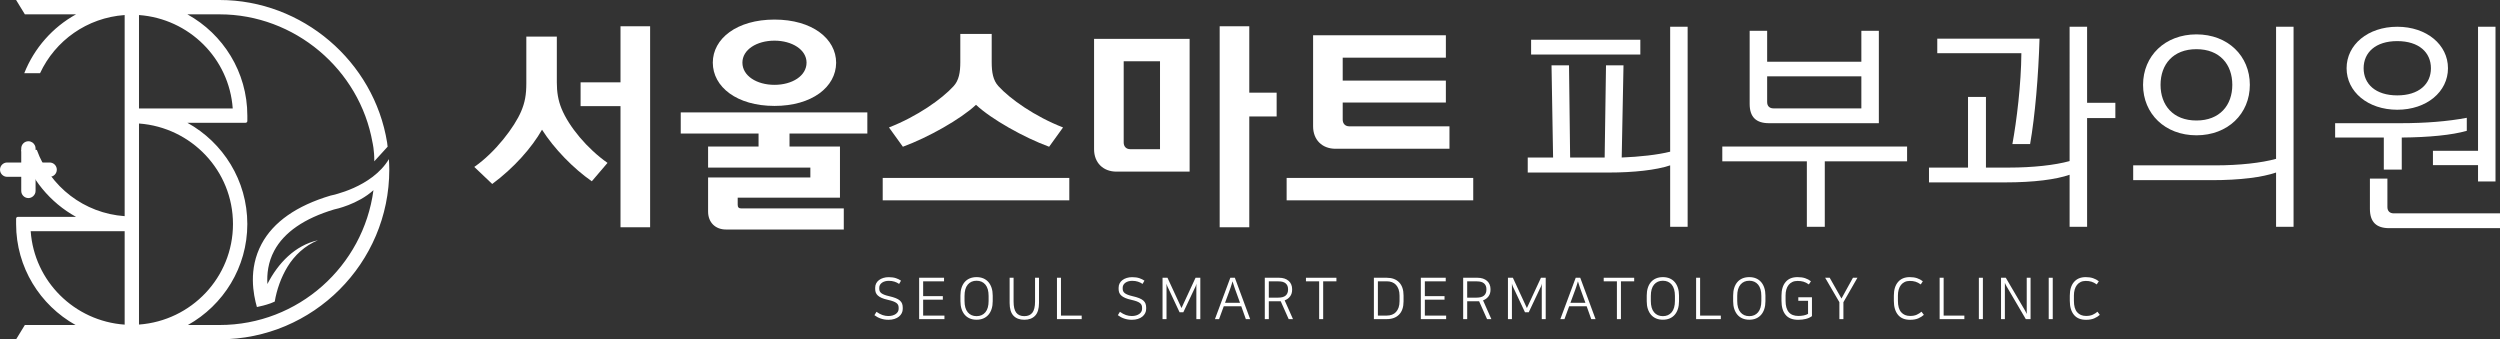
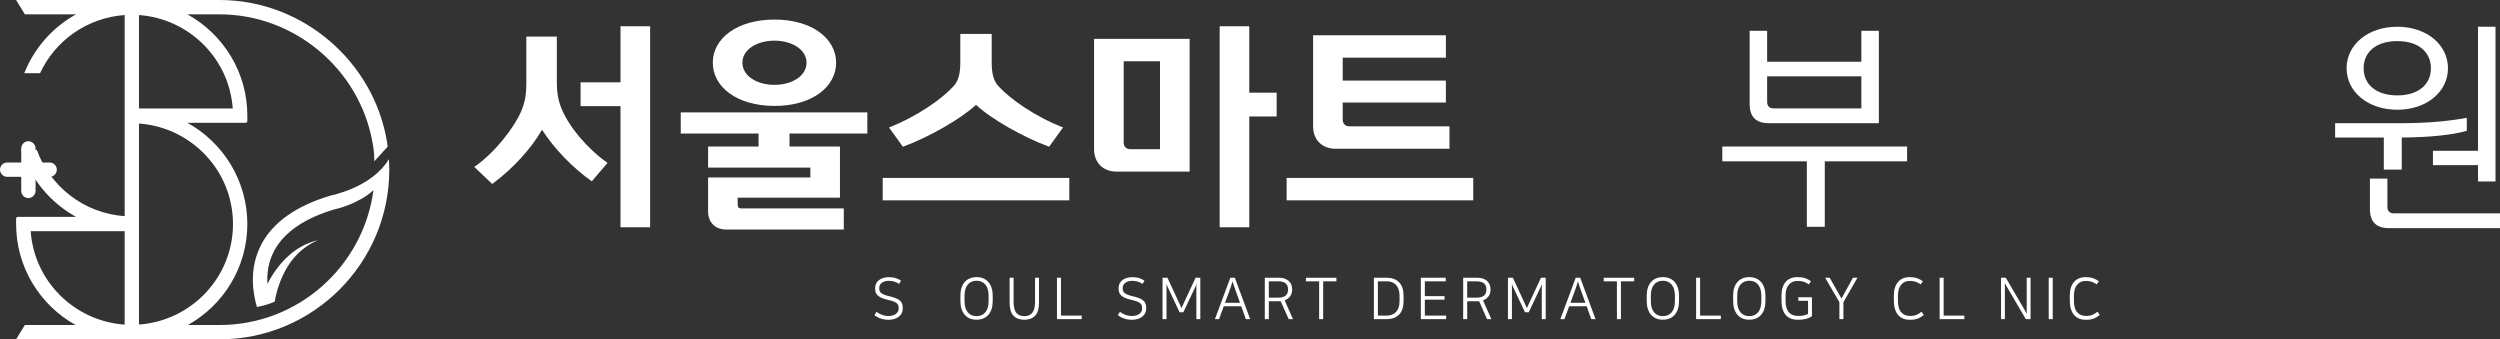
<svg xmlns="http://www.w3.org/2000/svg" version="1.1" id="레이어_1" x="0px" y="0px" viewBox="0 0 1479.23 200.78" style="enable-background:new 0 0 1479.23 200.78;" xml:space="preserve">
  <rect x="0" y="0" width="1479.23" height="200.78" fill="#333333" stroke="none" />
  <style type="text/css">
	.st0{fill:#FFFFFF;}
</style>
  <g>
    <g>
      <path class="st0" d="M230.11,94.16c-10.08,16.79-33.88,21.41-34.48,21.55c-20.17,6-33.92,15.65-40.87,28.67    c-7.96,14.91-4.83,29.96-2.75,37.29c2.18-0.44,5.17-1.15,8-2.17c0.06-0.02,0.13-0.04,0.19-0.06c0.82-0.3,1.61-0.63,2.36-0.99    c1.16-7.04,3.78-14.4,7.53-20.56c4.14-6.81,10.29-12.55,18.05-15.74c-13.52,2.98-23.66,13.6-29.92,25.91    c-0.35-5.92,0.4-12.89,4.03-19.68c5.85-10.96,17.9-19.2,35.44-24.45c0.85-0.17,14.01-2.98,23.28-11.39    c-5.98,44.94-44.46,79.76-91.01,79.76h-18.78c20.95-11.71,35.16-34.08,35.16-59.73c0-25.78-14.35-48.26-35.47-59.92h34.44    c0.57,0,1.04-0.46,1.04-1.04v-3.2c0-25.78-14.35-48.26-35.47-59.92h19.09c44.3,0,82.8,32.5,90.45,75.87c0,0,1.12,4.56,1.04,11.09    l7.89-8.65l-0.29-2.43C221.3,36.22,178.84,0,129.95,0H9.53l5.18,8.48H45c-13.87,7.65-24.77,19.99-30.65,34.85h9.34    C32.65,24.03,51.52,10.47,73.76,8.9v119c-24.04-1.69-44.08-17.45-51.98-39.22H12.6c5.29,17.01,17.06,31.17,32.4,39.64H10.57    c-0.57,0-1.04,0.46-1.04,1.04v3.2c0,25.65,14.21,48.03,35.17,59.73H14.71l-5.18,8.48h120.42c55.36,0,100.39-45.03,100.39-100.39    C230.34,98.29,230.23,96.22,230.11,94.16z M73.76,192.08c-29.67-2.08-53.52-25.61-55.6-55.28h55.6V192.08z M82.24,8.9    c29.6,2.15,53.38,25.65,55.46,55.26H82.24V8.9z M82.24,73.08c31,2.26,55.61,27.92,55.61,59.48c0,31.56-24.61,57.23-55.61,59.48    V73.08z" />
    </g>
    <path class="st0" d="M12.57,104.63v8.33c0,2.34,1.9,4.24,4.24,4.24c1.09,0,2.05-0.44,2.8-1.11c0.87-0.78,1.44-1.87,1.44-3.13v-8.33   h8.33c2.34,0,4.24-1.9,4.24-4.24c0-2.34-1.9-4.24-4.24-4.24h-8.33v-8.34c0-0.62-0.14-1.19-0.38-1.72   c-0.66-1.48-2.14-2.52-3.86-2.52c-2.34,0-4.24,1.9-4.24,4.24v8.34H9.87H4.24c-2.34,0-4.24,1.9-4.24,4.24c0,2.34,1.9,4.24,4.24,4.24   h5.38H12.57z" />
    <g>
      <g>
        <path class="st0" d="M329.46,48.47c0,6.11,0.8,10.88,2.79,15.79c4.39,10.75,15.27,23.76,27.21,32.12l-9.29,10.88     c-10.88-7.56-22.29-19.24-29.46-30.52c-6.11,10.75-16.73,22.69-29.47,32.12l-10.61-10.09c12.47-8.62,23.89-23.75,27.74-32.91     c2.26-5.31,3.05-9.95,3.05-16.59v-27.6h18.05V48.47z M343.53,48.73h23.62V15.56h17.52v118.91h-17.52V62.8h-23.62V48.73z" />
        <path class="st0" d="M513.2,79h-46.05v7.69H497v30.26h-60.51v4.25c0,1.46,0.66,2.12,2.12,2.12h60.65v12.48h-69.68     c-6.36,0-10.61-4.25-10.61-10.62v-20.17h60.51v-5.84h-60.51V86.69h29.86V79h-46.04V66.52H513.2V79z M494.74,37.19     c-0.13,14.33-14.33,25.48-36.49,25.48c-22.29,0-36.49-11.28-36.49-25.61c0-14.2,14.2-25.48,36.49-25.48     C480.54,11.58,494.74,22.86,494.74,37.19z M477.23,37.06c0-7.7-8.62-13-18.98-13c-10.48,0-18.97,5.31-18.97,13     c0,7.83,8.49,13.14,18.97,13.14C468.73,50.2,477.23,44.89,477.23,37.06z" />
        <path class="st0" d="M632.7,118.54H522.29v-13.27H632.7V118.54z M568.2,20.07h18.58v16.72c0,5.97,0.8,10.75,3.99,14.2     c6.89,7.56,21.49,17.92,38.22,24.42l-8.23,11.42c-14.86-5.44-34.23-16.32-43.26-24.82c-9.03,8.49-28.41,19.38-43.27,24.82     l-8.23-11.42c16.73-6.5,31.33-16.85,38.22-24.42c3.19-3.45,3.99-8.23,3.99-14.2V20.07z" />
        <path class="st0" d="M703.89,101.55h-43.27c-7.95,0-13.27-5.31-13.27-13.27V22.99h56.54V101.55z M686.37,88.28V36.26h-21.49V84.3     c0,2.26,1.32,3.98,3.98,3.98H686.37z M739.19,54.84h16.19v14.07h-16.19v65.56h-17.52V15.56h17.52V54.84z" />
        <path class="st0" d="M871.71,118.54H761.29v-13.27h110.41V118.54z M794.47,47.68h61.04v13h-61.04v10.09     c0,2.25,1.33,3.98,3.98,3.98h59.19v13.27h-67.42c-7.96,0-13.27-5.31-13.27-13.27V20.87h78.56v13.27h-61.04V47.68z" />
-         <path class="st0" d="M903.95,93.2h15l-0.93-54.54h10.35l0.66,54.54h20.43l0.8-54.54h10.35l-1.06,54.54     c10.35-0.4,21.36-1.59,28.67-3.45V15.83h10.34V134.2h-10.34V97.84c-8.23,2.79-21.63,4.25-36.36,4.25h-47.91V93.2z M905.94,32.28     v-8.76h64.63v8.76H905.94z" />
        <path class="st0" d="M1069.1,134.2V95.45h-50.03v-8.76h109.34v8.76h-48.7v38.75H1069.1z M1045.61,36.53h55.74V18.21h10.35v54.68     h-65.03c-7.69,0-11.41-3.72-11.41-11.42V18.21h10.35V36.53z M1101.35,64.13V45.15h-55.74v15.26c0,2.39,1.46,3.72,3.72,3.72     H1101.35z" />
-         <path class="st0" d="M1234.92,60.82h16.72v9.02h-16.72v64.36h-10.35v-30.79c-8.09,2.79-21.1,4.51-38.09,4.51h-45.11v-8.76h23.09     v-41.8h10.61v41.8h13.54c14.33,0,27.34-1.46,35.96-3.85V15.83h10.35V60.82z M1206.78,22.86c-0.66,22.16-2.65,45.65-5.58,62.37     h-10.48c2.53-13.8,5.18-35.43,5.31-53.75h-49.76v-8.62H1206.78z" />
-         <path class="st0" d="M1357.08,134.2h-10.35v-32.12c-8.1,2.79-21.1,4.52-38.09,4.52h-46.45v-8.76h48.57     c14.34,0,27.34-1.46,35.97-3.85V15.83h10.35V134.2z M1268.03,50.2c0-17.12,13-29.86,31.59-29.86c18.58,0,31.59,12.74,31.59,29.86     c0,17.12-13.01,29.86-31.59,29.86C1281.03,80.06,1268.03,67.32,1268.03,50.2z M1278.38,50.2c0,12.08,7.42,21.1,21.23,21.1     c13.8,0,21.23-9.02,21.23-21.1c0-12.08-7.43-21.1-21.23-21.1C1285.81,29.09,1278.38,38.12,1278.38,50.2z" />
        <path class="st0" d="M1410.48,100.36V81.38h-28.8v-8.49h38.76c14.59,0,28-1.06,39.14-3.19v7.7c-8.75,2.52-22.42,3.85-38.48,3.98     v18.97H1410.48z M1388.46,40.38c0-13.93,12.6-24.55,29.99-24.55s30,10.62,30,24.55c0,13.93-12.61,24.55-30,24.55     S1388.46,54.31,1388.46,40.38z M1398.54,40.38c0,9.29,7.03,16.06,19.9,16.06c12.88,0,19.92-6.77,19.92-16.06     s-7.03-16.06-19.92-16.06C1405.58,24.32,1398.54,31.09,1398.54,40.38z M1412.61,105.67v16.85c0,2.39,1.46,3.72,3.72,3.72h62.9     V135h-65.56c-7.69,0-11.41-3.72-11.41-11.41v-17.92H1412.61z M1476.57,107.39h-10.34v-9.69h-26.68v-8.49h26.68V15.83h10.34     V107.39z" />
      </g>
      <g>
        <path class="st0" d="M525.61,186.99c0.95,0,1.81-0.11,2.56-0.34c0.76-0.22,1.4-0.54,1.94-0.93c0.53-0.39,0.93-0.85,1.2-1.36     c0.27-0.51,0.41-1.04,0.41-1.58v-0.71c0-0.56-0.09-1.07-0.27-1.52c-0.18-0.45-0.51-0.87-0.99-1.24     c-0.48-0.37-1.13-0.71-1.95-1.02c-0.83-0.3-1.9-0.61-3.21-0.9c-1.43-0.31-2.62-0.68-3.58-1.1c-0.96-0.42-1.74-0.89-2.31-1.43     c-0.58-0.53-0.99-1.12-1.22-1.76c-0.24-0.65-0.35-1.35-0.35-2.12v-0.78c0-0.93,0.2-1.77,0.59-2.53c0.39-0.76,0.95-1.41,1.66-1.95     c0.71-0.54,1.56-0.97,2.55-1.27c0.99-0.31,2.05-0.46,3.21-0.46c1.66,0,3.07,0.2,4.25,0.59c1.18,0.4,2.18,0.89,3.02,1.48     l-1.12,1.93c-0.79-0.56-1.7-1.01-2.72-1.34c-1.02-0.33-2.16-0.49-3.43-0.49c-0.74,0-1.46,0.09-2.14,0.27     c-0.68,0.18-1.27,0.45-1.78,0.8c-0.51,0.35-0.91,0.78-1.22,1.27c-0.3,0.5-0.46,1.06-0.46,1.7v0.68c0,0.52,0.1,1,0.29,1.43     c0.19,0.43,0.51,0.81,0.95,1.15c0.44,0.34,1.03,0.66,1.78,0.95c0.75,0.3,1.68,0.57,2.79,0.82c1.58,0.36,2.9,0.75,3.94,1.17     c1.04,0.42,1.87,0.9,2.48,1.44c0.61,0.54,1.04,1.15,1.29,1.83c0.25,0.68,0.38,1.46,0.38,2.34v0.78c0,0.88-0.19,1.71-0.58,2.48     c-0.39,0.77-0.93,1.45-1.65,2.04c-0.71,0.59-1.6,1.05-2.65,1.39c-1.05,0.34-2.23,0.51-3.55,0.51c-1.63,0-3.15-0.24-4.57-0.73     c-1.42-0.48-2.66-1.15-3.75-1.99l1.22-2c1.22,0.88,2.42,1.52,3.58,1.92C523.36,186.8,524.5,186.99,525.61,186.99z" />
-         <path class="st0" d="M558.58,164.35v2.11h-12.36v8.76h11.65v2.1h-11.65v9.4h12.6v2.11h-14.97v-24.48H558.58z" />
        <path class="st0" d="M577.83,163.97c1.52,0,2.86,0.26,4.04,0.76c1.18,0.51,2.17,1.24,2.99,2.19c0.81,0.95,1.44,2.1,1.87,3.44     c0.43,1.35,0.65,2.86,0.65,4.53v3.36c0,1.68-0.22,3.19-0.65,4.53c-0.43,1.35-1.05,2.49-1.87,3.44c-0.82,0.95-1.81,1.68-2.99,2.19     c-1.18,0.51-2.53,0.76-4.04,0.76c-1.52,0-2.87-0.26-4.04-0.76c-1.18-0.51-2.18-1.24-2.99-2.19c-0.81-0.95-1.44-2.1-1.87-3.44     s-0.65-2.86-0.65-4.53v-3.36c0-1.68,0.21-3.19,0.63-4.53c0.42-1.35,1.04-2.49,1.85-3.44c0.81-0.95,1.82-1.68,3.01-2.19     C574.96,164.23,576.31,163.97,577.83,163.97z M577.83,187.06c2.19,0,3.93-0.76,5.21-2.29c1.28-1.53,1.91-3.76,1.91-6.71v-2.96     c0-2.94-0.64-5.18-1.91-6.7c-1.28-1.53-3.02-2.29-5.21-2.29c-2.2,0-3.93,0.76-5.22,2.29c-1.28,1.53-1.91,3.76-1.91,6.7v2.96     c0,2.94,0.64,5.18,1.91,6.71C573.9,186.3,575.63,187.06,577.83,187.06z" />
        <path class="st0" d="M606.08,187.06c2.13,0,3.72-0.68,4.77-2.04c1.05-1.36,1.58-3.57,1.58-6.62v-14.06h2.34v14.94     c0,3.39-0.76,5.9-2.29,7.51c-1.53,1.61-3.66,2.41-6.4,2.41c-2.76,0-4.9-0.8-6.42-2.41c-1.52-1.61-2.27-4.11-2.27-7.51v-14.94     h2.34v14.06c0,3.05,0.52,5.26,1.58,6.62C602.36,186.38,603.95,187.06,606.08,187.06z" />
        <path class="st0" d="M627.77,164.35v22.37h12.26v2.11h-14.63v-24.48H627.77z" />
        <path class="st0" d="M669.64,186.99c0.95,0,1.81-0.11,2.57-0.34c0.76-0.22,1.4-0.54,1.94-0.93c0.53-0.39,0.93-0.85,1.2-1.36     c0.27-0.51,0.41-1.04,0.41-1.58v-0.71c0-0.56-0.09-1.07-0.27-1.52c-0.18-0.45-0.51-0.87-0.99-1.24     c-0.48-0.37-1.13-0.71-1.95-1.02c-0.83-0.3-1.9-0.61-3.21-0.9c-1.43-0.31-2.62-0.68-3.58-1.1c-0.96-0.42-1.74-0.89-2.31-1.43     c-0.58-0.53-0.99-1.12-1.22-1.76s-0.35-1.35-0.35-2.12v-0.78c0-0.93,0.2-1.77,0.59-2.53c0.39-0.76,0.95-1.41,1.66-1.95     c0.71-0.54,1.56-0.97,2.55-1.27c0.99-0.31,2.05-0.46,3.21-0.46c1.66,0,3.07,0.2,4.25,0.59c1.17,0.4,2.18,0.89,3.02,1.48     l-1.12,1.93c-0.79-0.56-1.7-1.01-2.72-1.34c-1.02-0.33-2.16-0.49-3.43-0.49c-0.74,0-1.46,0.09-2.14,0.27     c-0.68,0.18-1.27,0.45-1.78,0.8c-0.51,0.35-0.91,0.78-1.22,1.27c-0.3,0.5-0.46,1.06-0.46,1.7v0.68c0,0.52,0.1,1,0.29,1.43     c0.19,0.43,0.51,0.81,0.95,1.15c0.44,0.34,1.03,0.66,1.78,0.95c0.75,0.3,1.68,0.57,2.78,0.82c1.58,0.36,2.9,0.75,3.94,1.17     c1.04,0.42,1.87,0.9,2.48,1.44c0.61,0.54,1.04,1.15,1.29,1.83c0.25,0.68,0.38,1.46,0.38,2.34v0.78c0,0.88-0.19,1.71-0.58,2.48     c-0.39,0.77-0.93,1.45-1.65,2.04c-0.71,0.59-1.6,1.05-2.65,1.39c-1.05,0.34-2.23,0.51-3.55,0.51c-1.63,0-3.15-0.24-4.57-0.73     c-1.42-0.48-2.66-1.15-3.75-1.99l1.22-2c1.22,0.88,2.42,1.52,3.58,1.92C667.39,186.8,668.53,186.99,669.64,186.99z" />
        <path class="st0" d="M691.43,170.9c-0.13-0.29-0.26-0.55-0.37-0.76c-0.11-0.22-0.22-0.44-0.3-0.66     c-0.09-0.22-0.18-0.47-0.27-0.73c-0.09-0.26-0.18-0.57-0.27-0.94v21.02h-2.35v-24.48h2.92l8.29,17.93l8.32-17.93h2.82v24.48     h-2.34v-21.02c-0.07,0.36-0.14,0.68-0.22,0.94c-0.08,0.26-0.16,0.5-0.25,0.73c-0.09,0.23-0.19,0.45-0.31,0.66     c-0.12,0.22-0.24,0.47-0.38,0.76l-6.55,13.85h-2.24L691.43,170.9z" />
        <path class="st0" d="M739.71,188.83h-2.55l-2.71-7.61h-10.36l-2.78,7.61h-2.44l9.1-24.48h2.68L739.71,188.83z M724.84,179.15     h8.86l-2.38-6.62c-0.16-0.41-0.3-0.8-0.44-1.19c-0.14-0.39-0.28-0.81-0.44-1.27c-0.16-0.47-0.33-0.99-0.51-1.56     c-0.18-0.58-0.4-1.26-0.65-2.05c-0.23,0.79-0.43,1.48-0.61,2.05c-0.18,0.57-0.35,1.09-0.51,1.56c-0.16,0.46-0.3,0.89-0.44,1.27     c-0.14,0.39-0.29,0.78-0.44,1.19L724.84,179.15z" />
        <path class="st0" d="M757.78,178.23c-0.16,0.02-0.31,0.03-0.46,0.03c-0.15,0-0.3,0-0.46,0h-6.11v10.56h-2.38v-24.48h8.46     c1.22,0,2.31,0.17,3.26,0.49c0.95,0.33,1.76,0.79,2.43,1.39c0.67,0.6,1.17,1.31,1.51,2.13c0.34,0.81,0.51,1.7,0.51,2.65v0.51     c0,1.49-0.39,2.78-1.19,3.85c-0.79,1.08-1.87,1.86-3.22,2.36l4.92,11.1h-2.55L757.78,178.23z M750.75,166.48v9.64h5.37     c2.13,0,3.66-0.41,4.6-1.24c0.94-0.82,1.41-1.99,1.41-3.48v-0.34c0-1.43-0.46-2.55-1.38-3.36c-0.91-0.82-2.34-1.22-4.26-1.22     H750.75z" />
        <path class="st0" d="M790.75,164.35v2.11h-7.84v22.37h-2.38v-22.37h-7.81v-2.11H790.75z" />
        <path class="st0" d="M820.56,164.35c3.1,0,5.53,0.9,7.28,2.7c1.75,1.8,2.63,4.4,2.63,7.79v3.49c0,3.4-0.88,6-2.63,7.79     c-1.75,1.8-4.18,2.7-7.28,2.7h-7.64v-24.48H820.56z M815.29,186.72h5.3c1.09,0,2.09-0.17,3.02-0.51     c0.93-0.34,1.72-0.87,2.38-1.58c0.66-0.71,1.17-1.6,1.55-2.66c0.37-1.07,0.56-2.33,0.56-3.8v-3.16c0-1.44-0.19-2.71-0.56-3.79     c-0.38-1.07-0.89-1.97-1.55-2.68c-0.66-0.71-1.45-1.24-2.38-1.58c-0.93-0.34-1.93-0.51-3.02-0.51h-5.3V186.72z" />
        <path class="st0" d="M855.43,164.35v2.11h-12.36v8.76h11.65v2.1h-11.65v9.4h12.6v2.11h-14.97v-24.48H855.43z" />
        <path class="st0" d="M875.16,178.23c-0.16,0.02-0.31,0.03-0.46,0.03c-0.15,0-0.3,0-0.46,0h-6.11v10.56h-2.38v-24.48h8.46     c1.22,0,2.3,0.17,3.26,0.49c0.95,0.33,1.76,0.79,2.43,1.39c0.67,0.6,1.17,1.31,1.51,2.13c0.34,0.81,0.51,1.7,0.51,2.65v0.51     c0,1.49-0.39,2.78-1.19,3.85s-1.87,1.86-3.22,2.36l4.92,11.1h-2.55L875.16,178.23z M868.12,166.48v9.64h5.37     c2.13,0,3.66-0.41,4.6-1.24c0.94-0.82,1.41-1.99,1.41-3.48v-0.34c0-1.43-0.46-2.55-1.38-3.36c-0.92-0.82-2.34-1.22-4.26-1.22     H868.12z" />
        <path class="st0" d="M895.8,170.9c-0.13-0.29-0.26-0.55-0.37-0.76c-0.11-0.22-0.22-0.44-0.3-0.66c-0.09-0.22-0.18-0.47-0.27-0.73     c-0.09-0.26-0.18-0.57-0.27-0.94v21.02h-2.35v-24.48h2.92l8.29,17.93l8.32-17.93h2.82v24.48h-2.34v-21.02     c-0.07,0.36-0.14,0.68-0.22,0.94c-0.08,0.26-0.16,0.5-0.25,0.73c-0.09,0.23-0.19,0.45-0.3,0.66c-0.12,0.22-0.24,0.47-0.38,0.76     l-6.55,13.85h-2.24L895.8,170.9z" />
        <path class="st0" d="M944.08,188.83h-2.55l-2.71-7.61h-10.36l-2.78,7.61h-2.44l9.1-24.48h2.68L944.08,188.83z M929.21,179.15     h8.86l-2.38-6.62c-0.16-0.41-0.3-0.8-0.44-1.19c-0.14-0.39-0.28-0.81-0.44-1.27c-0.16-0.47-0.33-0.99-0.51-1.56     c-0.18-0.58-0.4-1.26-0.65-2.05c-0.23,0.79-0.43,1.48-0.61,2.05c-0.18,0.57-0.35,1.09-0.51,1.56c-0.16,0.46-0.3,0.89-0.44,1.27     c-0.14,0.39-0.29,0.78-0.44,1.19L929.21,179.15z" />
        <path class="st0" d="M966.93,164.35v2.11h-7.84v22.37h-2.38v-22.37h-7.81v-2.11H966.93z" />
        <path class="st0" d="M983.91,163.97c1.52,0,2.86,0.26,4.04,0.76c1.18,0.51,2.17,1.24,2.99,2.19c0.81,0.95,1.44,2.1,1.87,3.44     c0.43,1.35,0.65,2.86,0.65,4.53v3.36c0,1.68-0.22,3.19-0.65,4.53c-0.43,1.35-1.05,2.49-1.87,3.44c-0.82,0.95-1.81,1.68-2.99,2.19     c-1.18,0.51-2.52,0.76-4.04,0.76c-1.52,0-2.87-0.26-4.04-0.76c-1.18-0.51-2.18-1.24-2.99-2.19c-0.81-0.95-1.44-2.1-1.87-3.44     c-0.43-1.35-0.65-2.86-0.65-4.53v-3.36c0-1.68,0.21-3.19,0.63-4.53c0.42-1.35,1.04-2.49,1.85-3.44c0.81-0.95,1.82-1.68,3.01-2.19     C981.04,164.23,982.39,163.97,983.91,163.97z M983.91,187.06c2.19,0,3.93-0.76,5.21-2.29c1.28-1.53,1.92-3.76,1.92-6.71v-2.96     c0-2.94-0.64-5.18-1.92-6.7c-1.28-1.53-3.02-2.29-5.21-2.29c-2.2,0-3.93,0.76-5.22,2.29c-1.28,1.53-1.91,3.76-1.91,6.7v2.96     c0,2.94,0.64,5.18,1.91,6.71C979.98,186.3,981.71,187.06,983.91,187.06z" />
        <path class="st0" d="M1005.94,164.35v22.37h12.26v2.11h-14.63v-24.48H1005.94z" />
        <path class="st0" d="M1035.04,163.97c1.52,0,2.86,0.26,4.04,0.76c1.17,0.51,2.17,1.24,2.99,2.19c0.81,0.95,1.44,2.1,1.87,3.44     c0.43,1.35,0.65,2.86,0.65,4.53v3.36c0,1.68-0.22,3.19-0.65,4.53c-0.43,1.35-1.05,2.49-1.87,3.44c-0.82,0.95-1.81,1.68-2.99,2.19     c-1.18,0.51-2.52,0.76-4.04,0.76c-1.52,0-2.87-0.26-4.04-0.76c-1.18-0.51-2.18-1.24-2.99-2.19c-0.81-0.95-1.43-2.1-1.87-3.44     s-0.65-2.86-0.65-4.53v-3.36c0-1.68,0.21-3.19,0.63-4.53c0.42-1.35,1.04-2.49,1.85-3.44c0.81-0.95,1.82-1.68,3-2.19     C1032.17,164.23,1033.52,163.97,1035.04,163.97z M1035.04,187.06c2.19,0,3.93-0.76,5.21-2.29c1.28-1.53,1.92-3.76,1.92-6.71     v-2.96c0-2.94-0.64-5.18-1.92-6.7c-1.28-1.53-3.02-2.29-5.21-2.29c-2.2,0-3.93,0.76-5.22,2.29c-1.28,1.53-1.92,3.76-1.92,6.7     v2.96c0,2.94,0.64,5.18,1.92,6.71C1031.11,186.3,1032.85,187.06,1035.04,187.06z" />
        <path class="st0" d="M1063.6,163.97c1.72,0,3.22,0.21,4.48,0.63c1.27,0.42,2.41,1.02,3.43,1.82l-1.22,1.87     c-1.11-0.79-2.18-1.33-3.21-1.63c-1.03-0.3-2.19-0.44-3.48-0.44c-1.18,0-2.21,0.21-3.09,0.63c-0.88,0.42-1.62,1-2.22,1.76     c-0.6,0.76-1.04,1.66-1.34,2.72c-0.3,1.05-0.44,2.22-0.44,3.52v3.12c0,5.98,2.52,8.97,7.57,8.97c0.5,0,1.01-0.02,1.54-0.07     c0.53-0.04,1.05-0.12,1.56-0.22c0.51-0.1,0.99-0.23,1.44-0.39c0.45-0.16,0.85-0.34,1.19-0.54v-7.74h-5.77v-2.1h8.08v11.17     c-1.06,0.77-2.28,1.32-3.65,1.66c-1.37,0.34-2.87,0.51-4.5,0.51c-3.37,0-5.86-0.98-7.47-2.96c-1.61-1.97-2.41-4.73-2.41-8.28     v-3.02c0-3.48,0.81-6.18,2.43-8.09C1058.14,164.93,1060.49,163.97,1063.6,163.97z" />
        <path class="st0" d="M1090.73,178.81v10.02h-2.38v-10.02l-8.42-14.46h2.69l6.96,12.29l6.79-12.29h2.65L1090.73,178.81z" />
        <path class="st0" d="M1129.98,163.97c1.63,0,3.07,0.21,4.33,0.63c1.26,0.42,2.39,1.02,3.41,1.82l-1.22,1.87     c-1.11-0.79-2.16-1.33-3.16-1.63s-2.12-0.44-3.36-0.44c-1.13,0-2.13,0.21-3,0.63c-0.87,0.42-1.6,1-2.19,1.76     c-0.59,0.76-1.04,1.66-1.34,2.72c-0.3,1.05-0.46,2.22-0.46,3.52v3.12c0,3.04,0.64,5.29,1.92,6.76c1.28,1.47,3.05,2.21,5.31,2.21     c1.54,0,2.85-0.24,3.92-0.73c1.07-0.48,2.01-1.08,2.8-1.78l1.4,1.87c-0.91,0.82-2.01,1.51-3.3,2.07     c-1.29,0.56-2.91,0.85-4.85,0.85c-3.17,0-5.57-0.98-7.18-2.96c-1.61-1.97-2.43-4.73-2.43-8.28v-3.02c0-3.48,0.82-6.18,2.46-8.09     C1124.67,164.93,1126.99,163.97,1129.98,163.97z" />
        <path class="st0" d="M1150.04,164.35v22.37h12.26v2.11h-14.63v-24.48H1150.04z" />
-         <path class="st0" d="M1170.88,164.35h2.38v24.48h-2.38V164.35z" />
        <path class="st0" d="M1183.99,164.35h2.82l11.24,19.15c0.2,0.34,0.39,0.67,0.54,1c0.16,0.33,0.36,0.75,0.61,1.27v-21.42h2.27     v24.48h-2.82l-11.27-19.22c-0.2-0.36-0.38-0.69-0.54-0.99c-0.16-0.29-0.35-0.7-0.57-1.22v21.42h-2.28V164.35z" />
        <path class="st0" d="M1212.21,164.35h2.38v24.48h-2.38V164.35z" />
        <path class="st0" d="M1234.11,163.97c1.63,0,3.07,0.21,4.33,0.63c1.26,0.42,2.39,1.02,3.41,1.82l-1.22,1.87     c-1.11-0.79-2.16-1.33-3.16-1.63c-1-0.3-2.12-0.44-3.36-0.44c-1.13,0-2.13,0.21-3,0.63c-0.87,0.42-1.6,1-2.19,1.76     c-0.59,0.76-1.04,1.66-1.34,2.72c-0.3,1.05-0.46,2.22-0.46,3.52v3.12c0,3.04,0.64,5.29,1.91,6.76c1.28,1.47,3.05,2.21,5.31,2.21     c1.54,0,2.85-0.24,3.92-0.73c1.07-0.48,2.01-1.08,2.8-1.78l1.39,1.87c-0.91,0.82-2,1.51-3.3,2.07c-1.29,0.56-2.91,0.85-4.85,0.85     c-3.17,0-5.57-0.98-7.18-2.96c-1.61-1.97-2.43-4.73-2.43-8.28v-3.02c0-3.48,0.82-6.18,2.46-8.09     C1228.81,164.93,1231.12,163.97,1234.11,163.97z" />
      </g>
    </g>
  </g>
</svg>